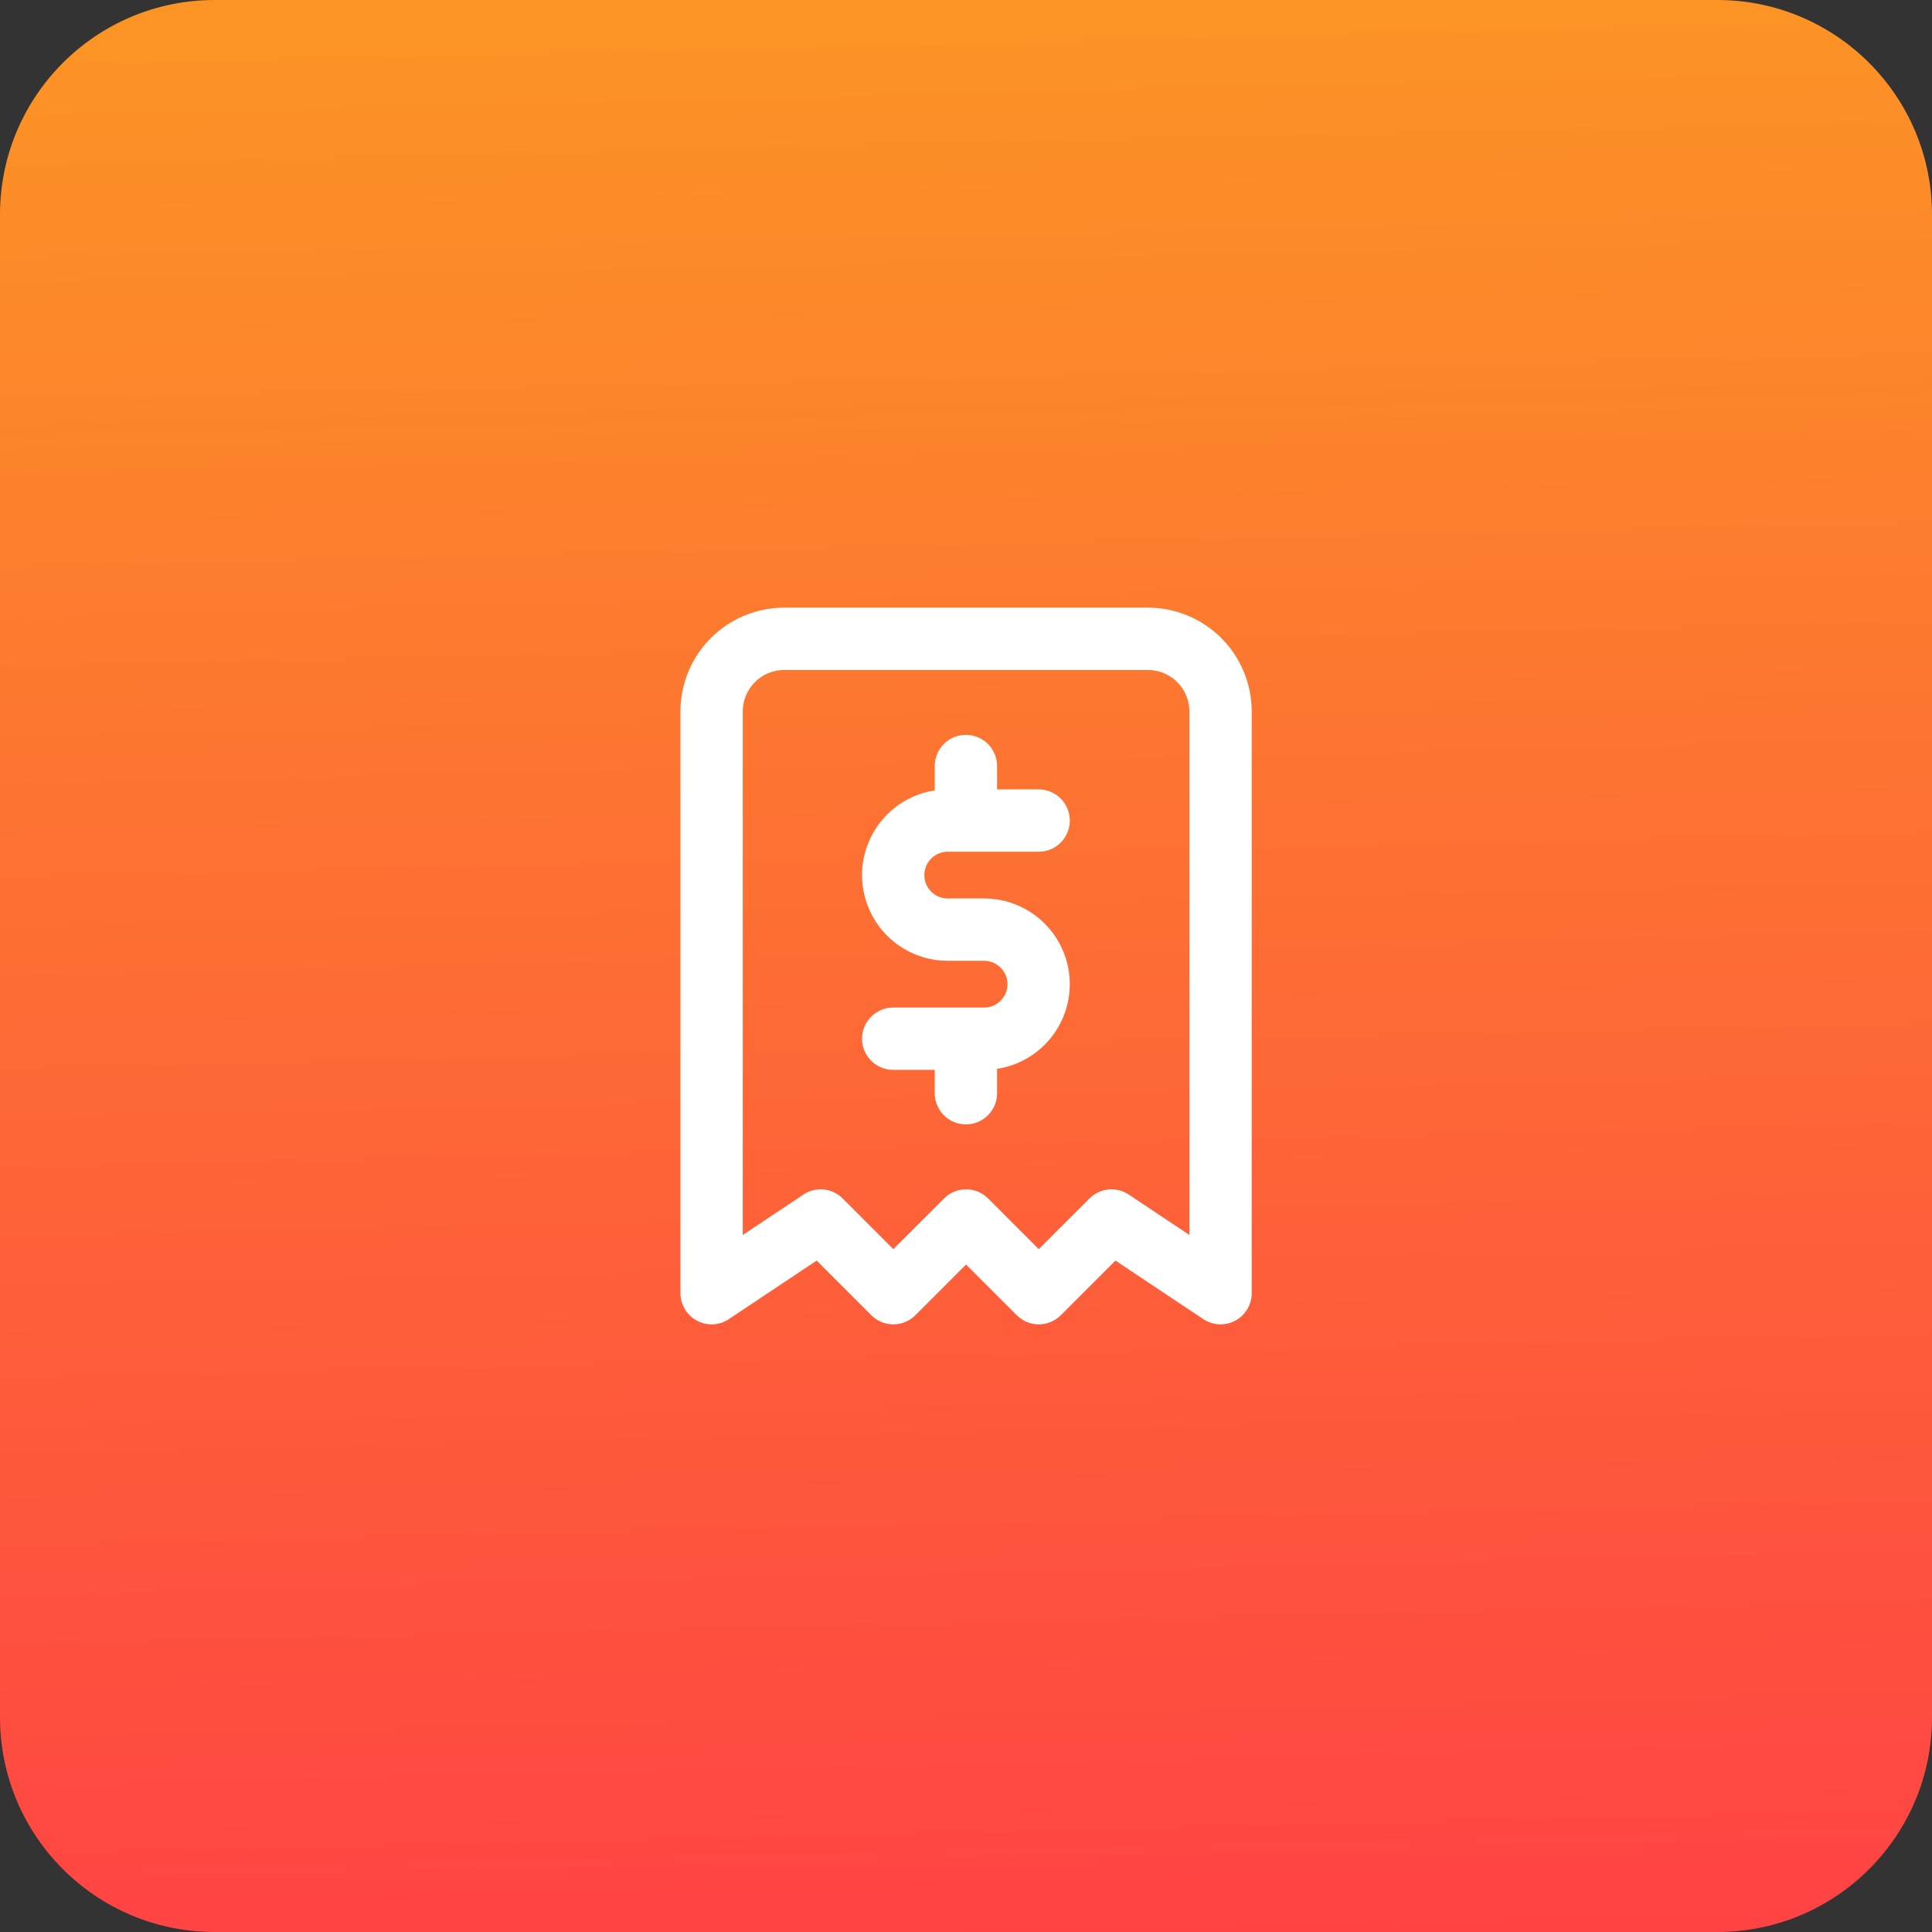
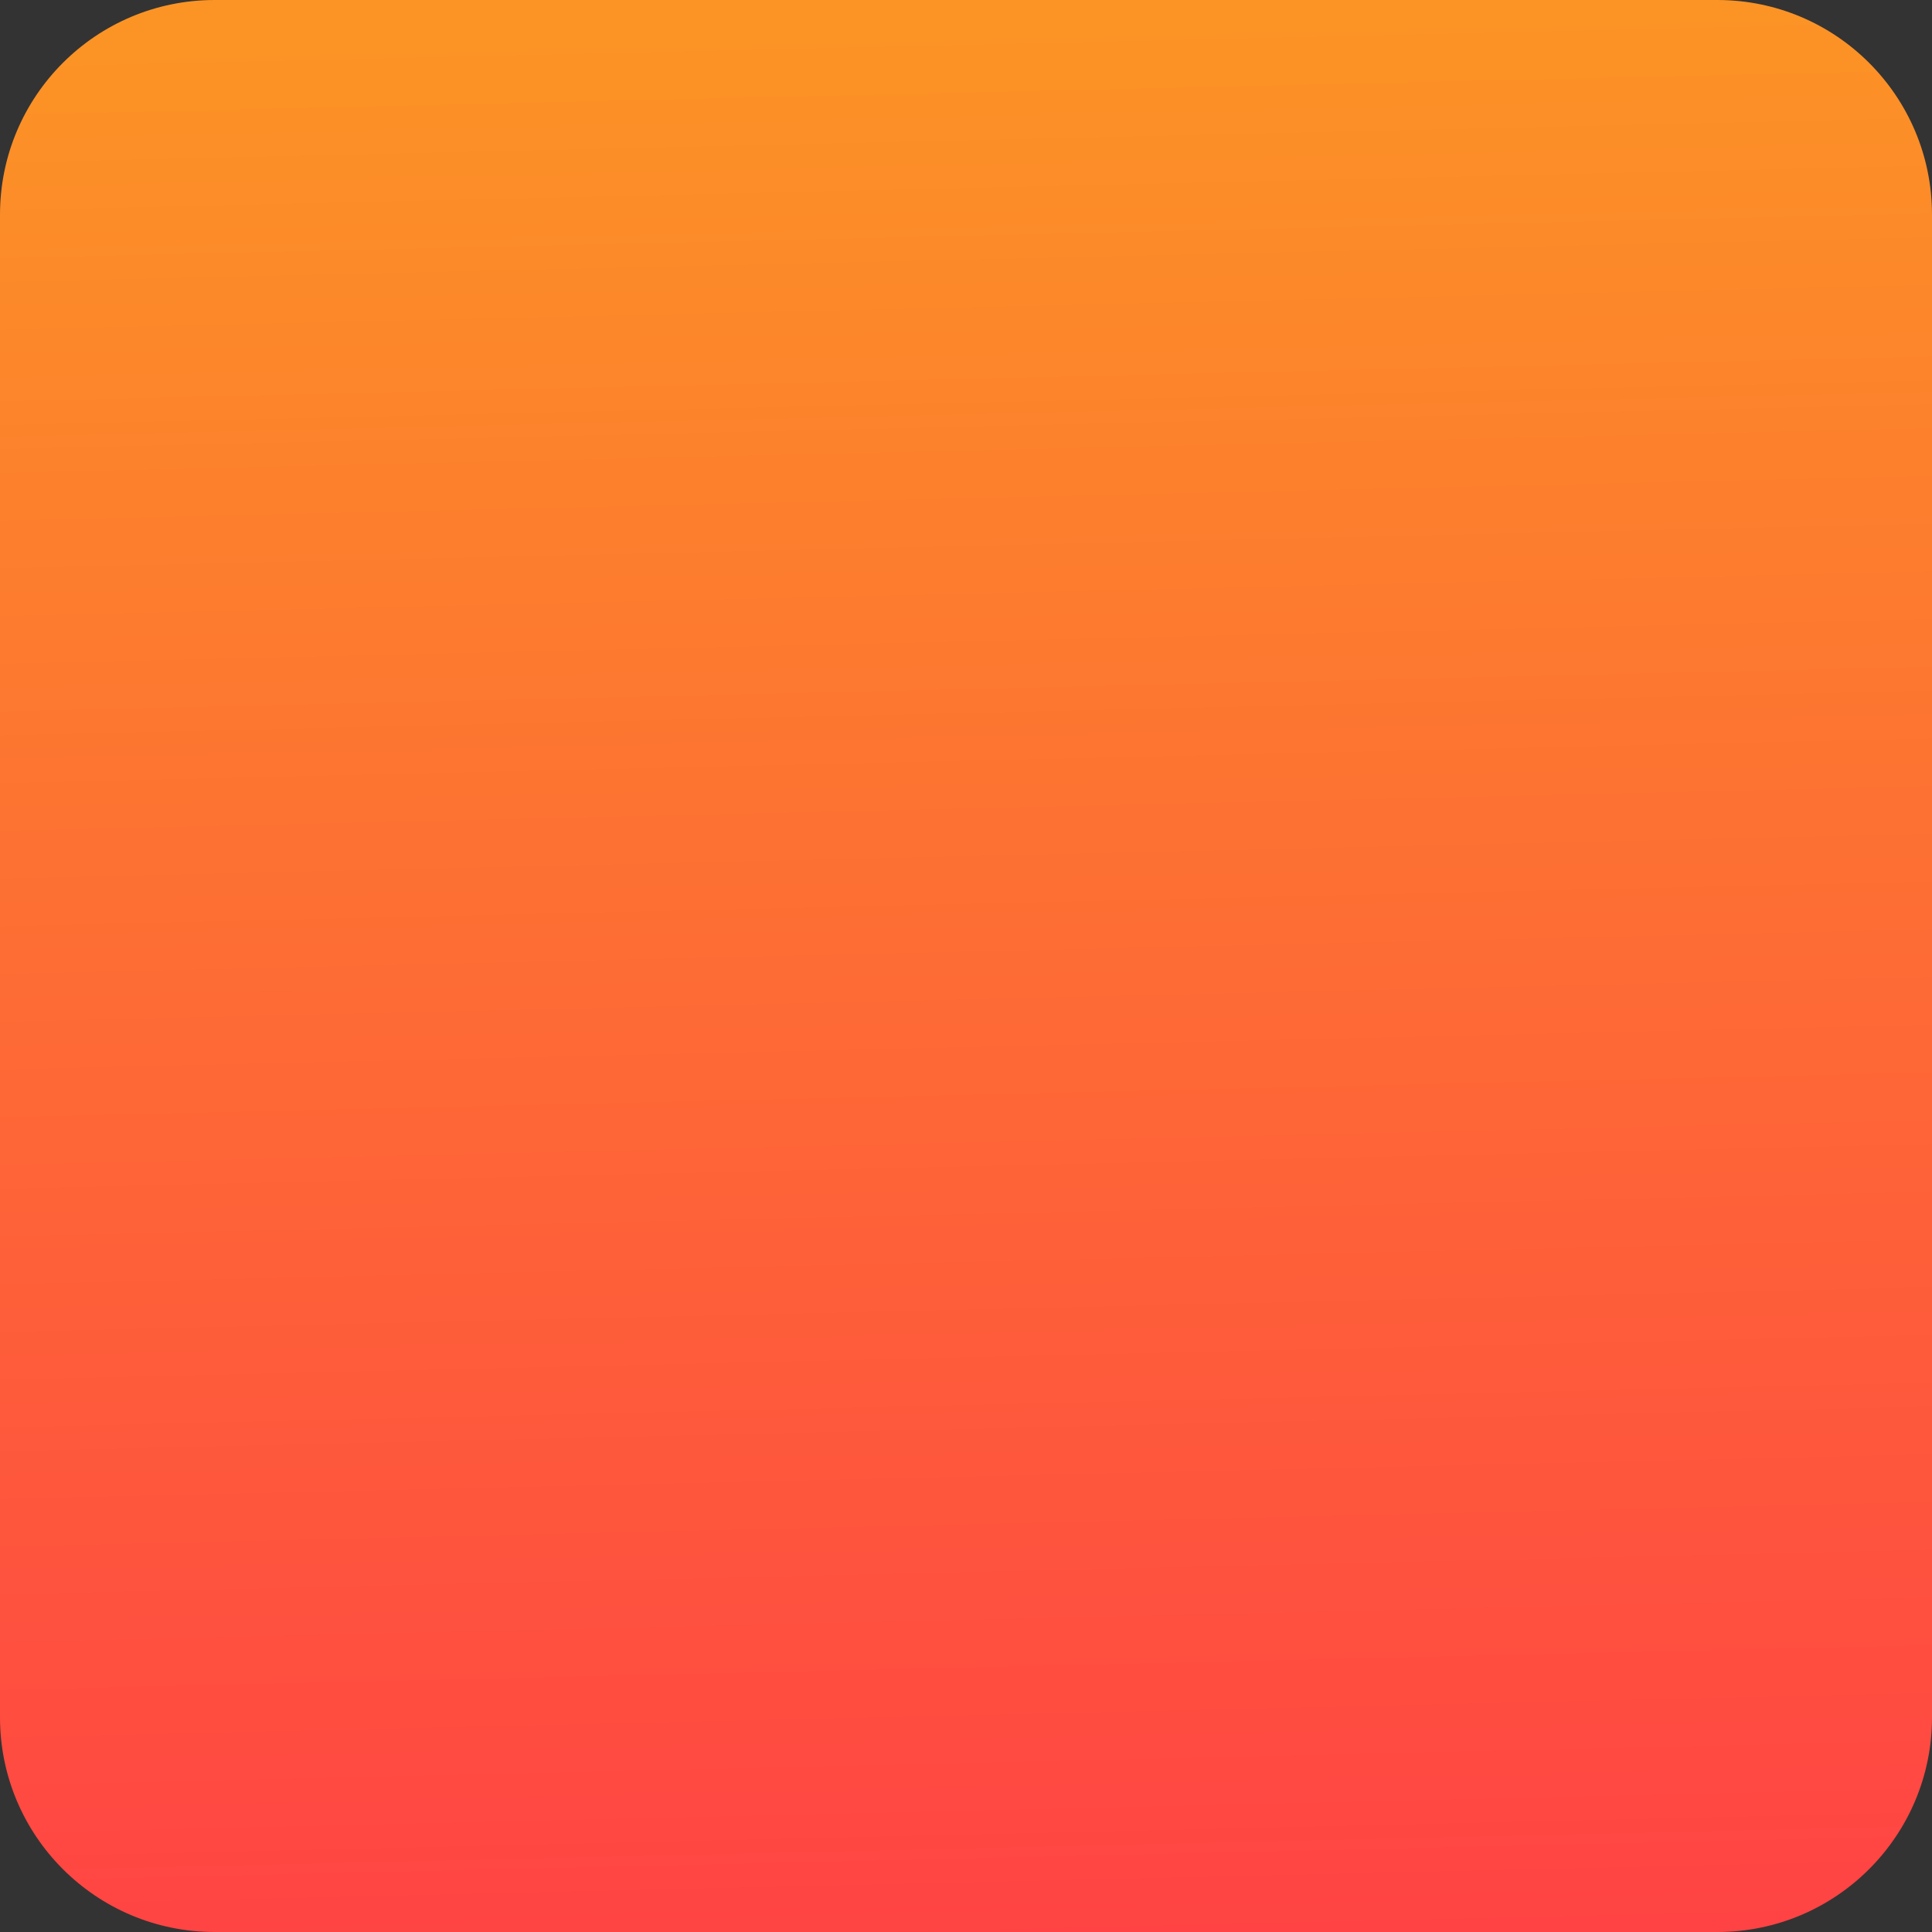
<svg xmlns="http://www.w3.org/2000/svg" width="62" height="62" viewBox="0 0 62 62" fill="none">
  <rect x="0" y="0" width="62" height="62" fill="#333333" stroke="none" />
-   <path fill-rule="evenodd" clip-rule="evenodd" d="M0 6.889C0 3.084 3.084 3.05176e-05 6.889 3.05176e-05H55.111C58.916 3.05176e-05 62 3.084 62 6.889V55.111C62 58.916 58.916 62 55.111 62H6.889C3.084 62 0 58.916 0 55.111V6.889Z" fill="url(#paint0_linear_9599_14459)" />
+   <path fill-rule="evenodd" clip-rule="evenodd" d="M0 6.889C0 3.084 3.084 3.05176e-05 6.889 3.05176e-05H55.111C58.916 3.05176e-05 62 3.084 62 6.889V55.111C62 58.916 58.916 62 55.111 62H6.889C3.084 62 0 58.916 0 55.111Z" fill="url(#paint0_linear_9599_14459)" />
  <g clip-path="url(#clip0_9599_14459)">
    <path d="M22.836 41.5V22.833C22.836 22.215 23.082 21.621 23.519 21.183C23.957 20.746 24.55 20.5 25.169 20.5H36.836C37.455 20.5 38.048 20.746 38.486 21.183C38.923 21.621 39.169 22.215 39.169 22.833V41.5L35.669 39.167L33.336 41.5L31.003 39.167L28.669 41.5L26.336 39.167L22.836 41.5Z" stroke="white" stroke-width="2" stroke-linecap="round" stroke-linejoin="round" />
-     <path d="M33.331 26.333H30.414C29.95 26.333 29.505 26.518 29.177 26.846C28.848 27.174 28.664 27.619 28.664 28.083C28.664 28.547 28.848 28.993 29.177 29.321C29.505 29.649 29.95 29.833 30.414 29.833H31.581C32.045 29.833 32.49 30.018 32.818 30.346C33.146 30.674 33.331 31.119 33.331 31.583C33.331 32.047 33.146 32.493 32.818 32.821C32.49 33.149 32.045 33.333 31.581 33.333H28.664M30.997 33.333V35.083M30.997 24.583V26.333" stroke="white" stroke-width="2" stroke-linecap="round" stroke-linejoin="round" />
  </g>
  <defs>
    <linearGradient id="paint0_linear_9599_14459" x1="43.718" y1="3.04807e-05" x2="45.155" y2="61.985" gradientUnits="userSpaceOnUse">
      <stop stop-color="#FC9425" />
      <stop offset="1" stop-color="#FF4344" />
    </linearGradient>
    <clipPath id="clip0_9599_14459">
-       <rect width="28" height="28" fill="white" transform="translate(17 17)" />
-     </clipPath>
+       </clipPath>
  </defs>
</svg>